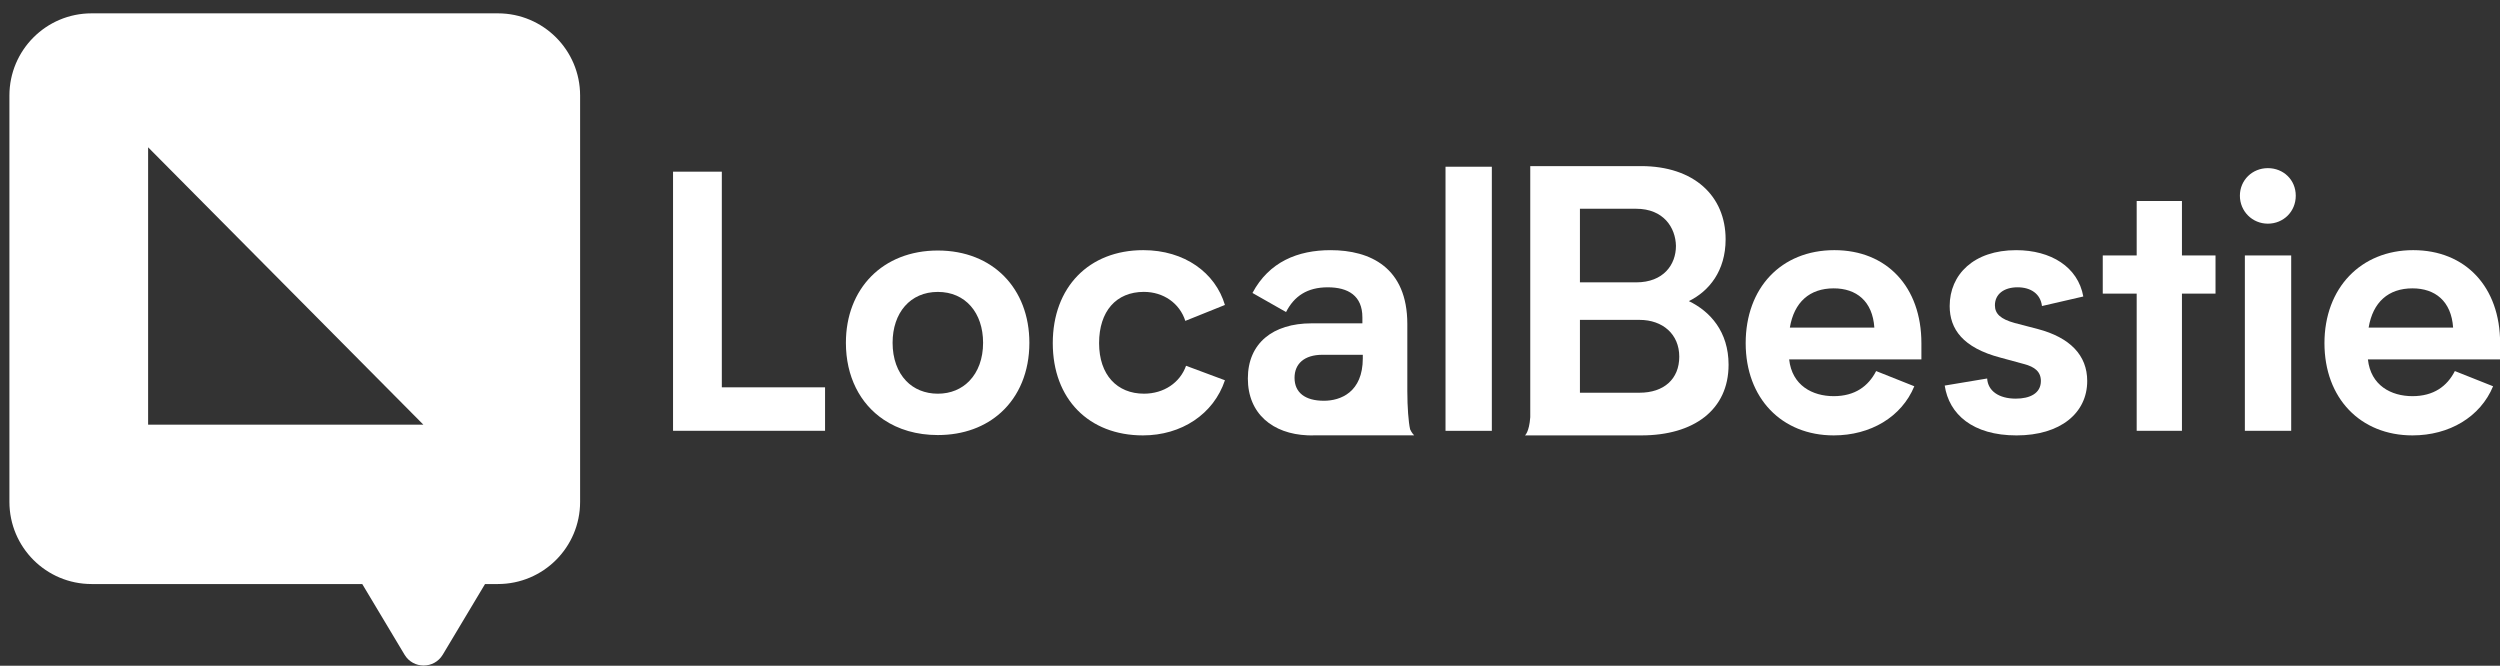
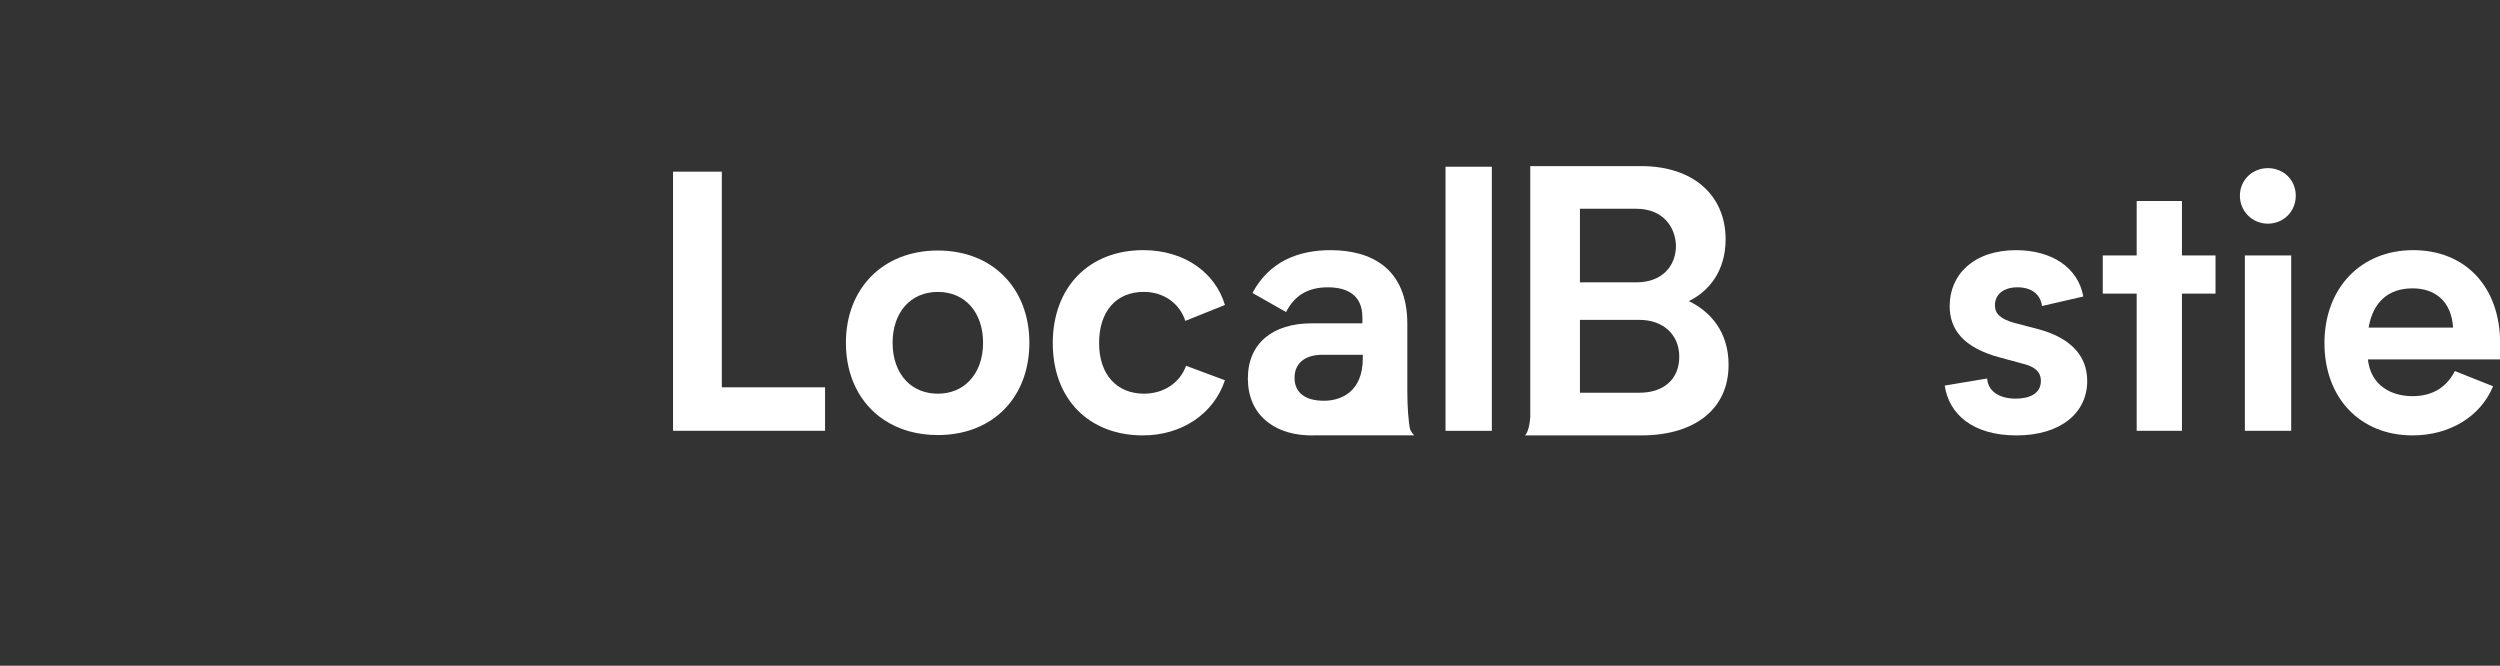
<svg xmlns="http://www.w3.org/2000/svg" width="184" height="49" viewBox="0 0 184 49" fill="none">
  <rect x="0" y="0" width="184" height="49" fill="#333333" stroke="none" />
-   <path d="M36.644 0.982H6.739C3.398 0.982 0.693 3.692 0.693 7.032V36.936C0.693 40.278 3.4 42.985 6.739 42.985H26.662L29.775 48.186C30.41 49.248 31.949 49.248 32.586 48.186L35.698 42.985H36.646C39.987 42.985 42.696 40.276 42.696 36.936V7.032C42.696 3.69 39.987 0.982 36.646 0.982H36.644ZM10.901 10.841L31.162 31.258H10.901V10.841Z" fill="white" />
  <path d="M53.126 12.635H49.536V31.706H60.724V28.507H53.126V12.635Z" fill="white" />
  <path d="M69.025 18.438C64.966 18.438 62.258 21.247 62.258 25.23C62.258 27.706 63.29 29.714 65.038 30.887C66.118 31.614 67.47 32.02 69.025 32.02C70.925 32.02 72.52 31.41 73.681 30.352C75.004 29.149 75.762 27.361 75.762 25.23C75.762 21.248 73.084 18.438 69.023 18.438H69.025ZM71.35 28.032C70.774 28.631 69.976 28.976 69.025 28.976C68.074 28.976 67.263 28.632 66.691 28.035C66.054 27.369 65.695 26.393 65.695 25.232C65.695 23.021 66.994 21.485 69.025 21.485C71.056 21.485 72.355 23.021 72.355 25.232C72.355 26.395 71.99 27.369 71.348 28.033L71.35 28.032Z" fill="white" />
  <path d="M84.193 21.483C85.627 21.483 86.822 22.316 87.239 23.617L90.154 22.445C89.452 20.078 87.188 18.411 84.145 18.411C80.138 18.411 77.484 21.144 77.484 25.256C77.484 29.367 80.139 32.045 84.12 32.045C86.956 32.045 89.323 30.483 90.155 27.987L87.293 26.921C86.85 28.17 85.653 28.975 84.197 28.975C82.22 28.975 80.893 27.596 80.893 25.256C80.893 22.915 82.142 21.482 84.197 21.482L84.193 21.483Z" fill="white" />
  <path d="M109.799 12.271H106.39V31.709H109.799V12.271Z" fill="white" />
-   <path d="M135.012 18.411C131.084 18.411 128.482 21.197 128.482 25.256C128.482 29.314 131.137 32.045 134.961 32.045C137.667 32.045 139.958 30.693 140.893 28.429L138.084 27.31C137.51 28.429 136.522 29.157 134.961 29.157C133.4 29.157 131.892 28.376 131.682 26.451H141.415V25.256C141.415 21.117 138.866 18.411 135.012 18.411ZM131.733 24.112C132.045 22.238 133.19 21.223 134.96 21.223C136.626 21.223 137.823 22.159 137.952 24.112H131.733Z" fill="white" />
  <path d="M124.298 22.163C125.787 21.431 127.005 19.942 127.005 17.614C127.005 14.419 124.677 12.225 120.777 12.225H112.627V30.708C112.548 31.808 112.238 32.045 112.238 32.045H112.627H115.173H120.805C124.651 32.045 127.223 30.176 127.223 26.846C127.223 24.408 125.869 22.919 124.299 22.161L124.298 22.163ZM116.283 15.365H120.426C122.43 15.365 123.323 16.745 123.35 18.099C123.35 19.48 122.429 20.781 120.426 20.781H116.283V15.365ZM120.67 28.904H116.283V23.543H120.67C122.376 23.543 123.594 24.6 123.594 26.251C123.594 27.902 122.457 28.904 120.67 28.904Z" fill="white" />
  <path d="M149.976 24.214L148.283 23.773C147.241 23.485 146.826 23.095 146.826 22.471C146.826 21.638 147.503 21.145 148.493 21.145C149.482 21.145 150.183 21.638 150.289 22.524L153.331 21.822C152.94 19.637 150.937 18.412 148.388 18.412C145.265 18.412 143.496 20.208 143.496 22.524C143.496 24.214 144.459 25.594 147.243 26.324L148.959 26.791C149.767 27 150.209 27.365 150.209 28.041C150.209 28.951 149.401 29.34 148.362 29.34C147.112 29.34 146.308 28.769 146.255 27.857L143.131 28.378C143.446 30.485 145.189 32.046 148.415 32.046C151.641 32.046 153.619 30.406 153.619 28.039C153.619 26.139 152.343 24.839 149.976 24.214Z" fill="white" />
  <path d="M160.591 14.794H157.26V18.801H154.763V21.61H157.26V31.707H160.591V21.61H163.062V18.801H160.591V14.794Z" fill="white" />
  <path d="M168.632 18.801H165.222V31.707H168.632V18.801Z" fill="white" />
  <path d="M166.914 12.375C165.768 12.375 164.856 13.259 164.856 14.404C164.856 15.55 165.768 16.462 166.914 16.462C168.059 16.462 168.968 15.576 168.968 14.404C168.968 13.232 168.058 12.375 166.914 12.375Z" fill="white" />
  <path d="M184.009 25.256C184.009 21.117 181.46 18.411 177.61 18.411C173.759 18.411 171.08 21.197 171.08 25.256C171.08 29.314 173.731 32.045 177.558 32.045C180.263 32.045 182.554 30.693 183.491 28.429L180.678 27.31C180.107 28.429 179.119 29.157 177.557 29.157C175.994 29.157 174.486 28.376 174.278 26.451H184.009V25.256ZM174.331 24.112C174.642 22.238 175.787 21.223 177.557 21.223C179.22 21.223 180.419 22.159 180.549 24.112H174.331Z" fill="white" />
  <path d="M103.782 31.586C103.667 31.086 103.579 29.961 103.579 28.794V23.85C103.579 19.688 100.847 18.412 97.932 18.412C95.513 18.412 93.403 19.271 92.181 21.562L94.653 22.967C95.251 21.795 96.215 21.146 97.723 21.146C99.231 21.146 100.272 21.77 100.272 23.358V23.798H96.525C93.69 23.798 91.842 25.258 91.842 27.857C91.842 30.456 93.679 31.934 96.236 32.04H96.24C96.335 32.043 96.43 32.046 96.525 32.046C96.609 32.046 96.69 32.043 96.772 32.04H104.082C104.082 32.04 103.905 31.875 103.779 31.586H103.782ZM95.278 27.806C95.278 26.789 95.98 26.112 97.336 26.112H100.302V26.372C100.302 28.872 98.662 29.496 97.439 29.496C96.06 29.496 95.278 28.898 95.278 27.806Z" fill="white" />
</svg>